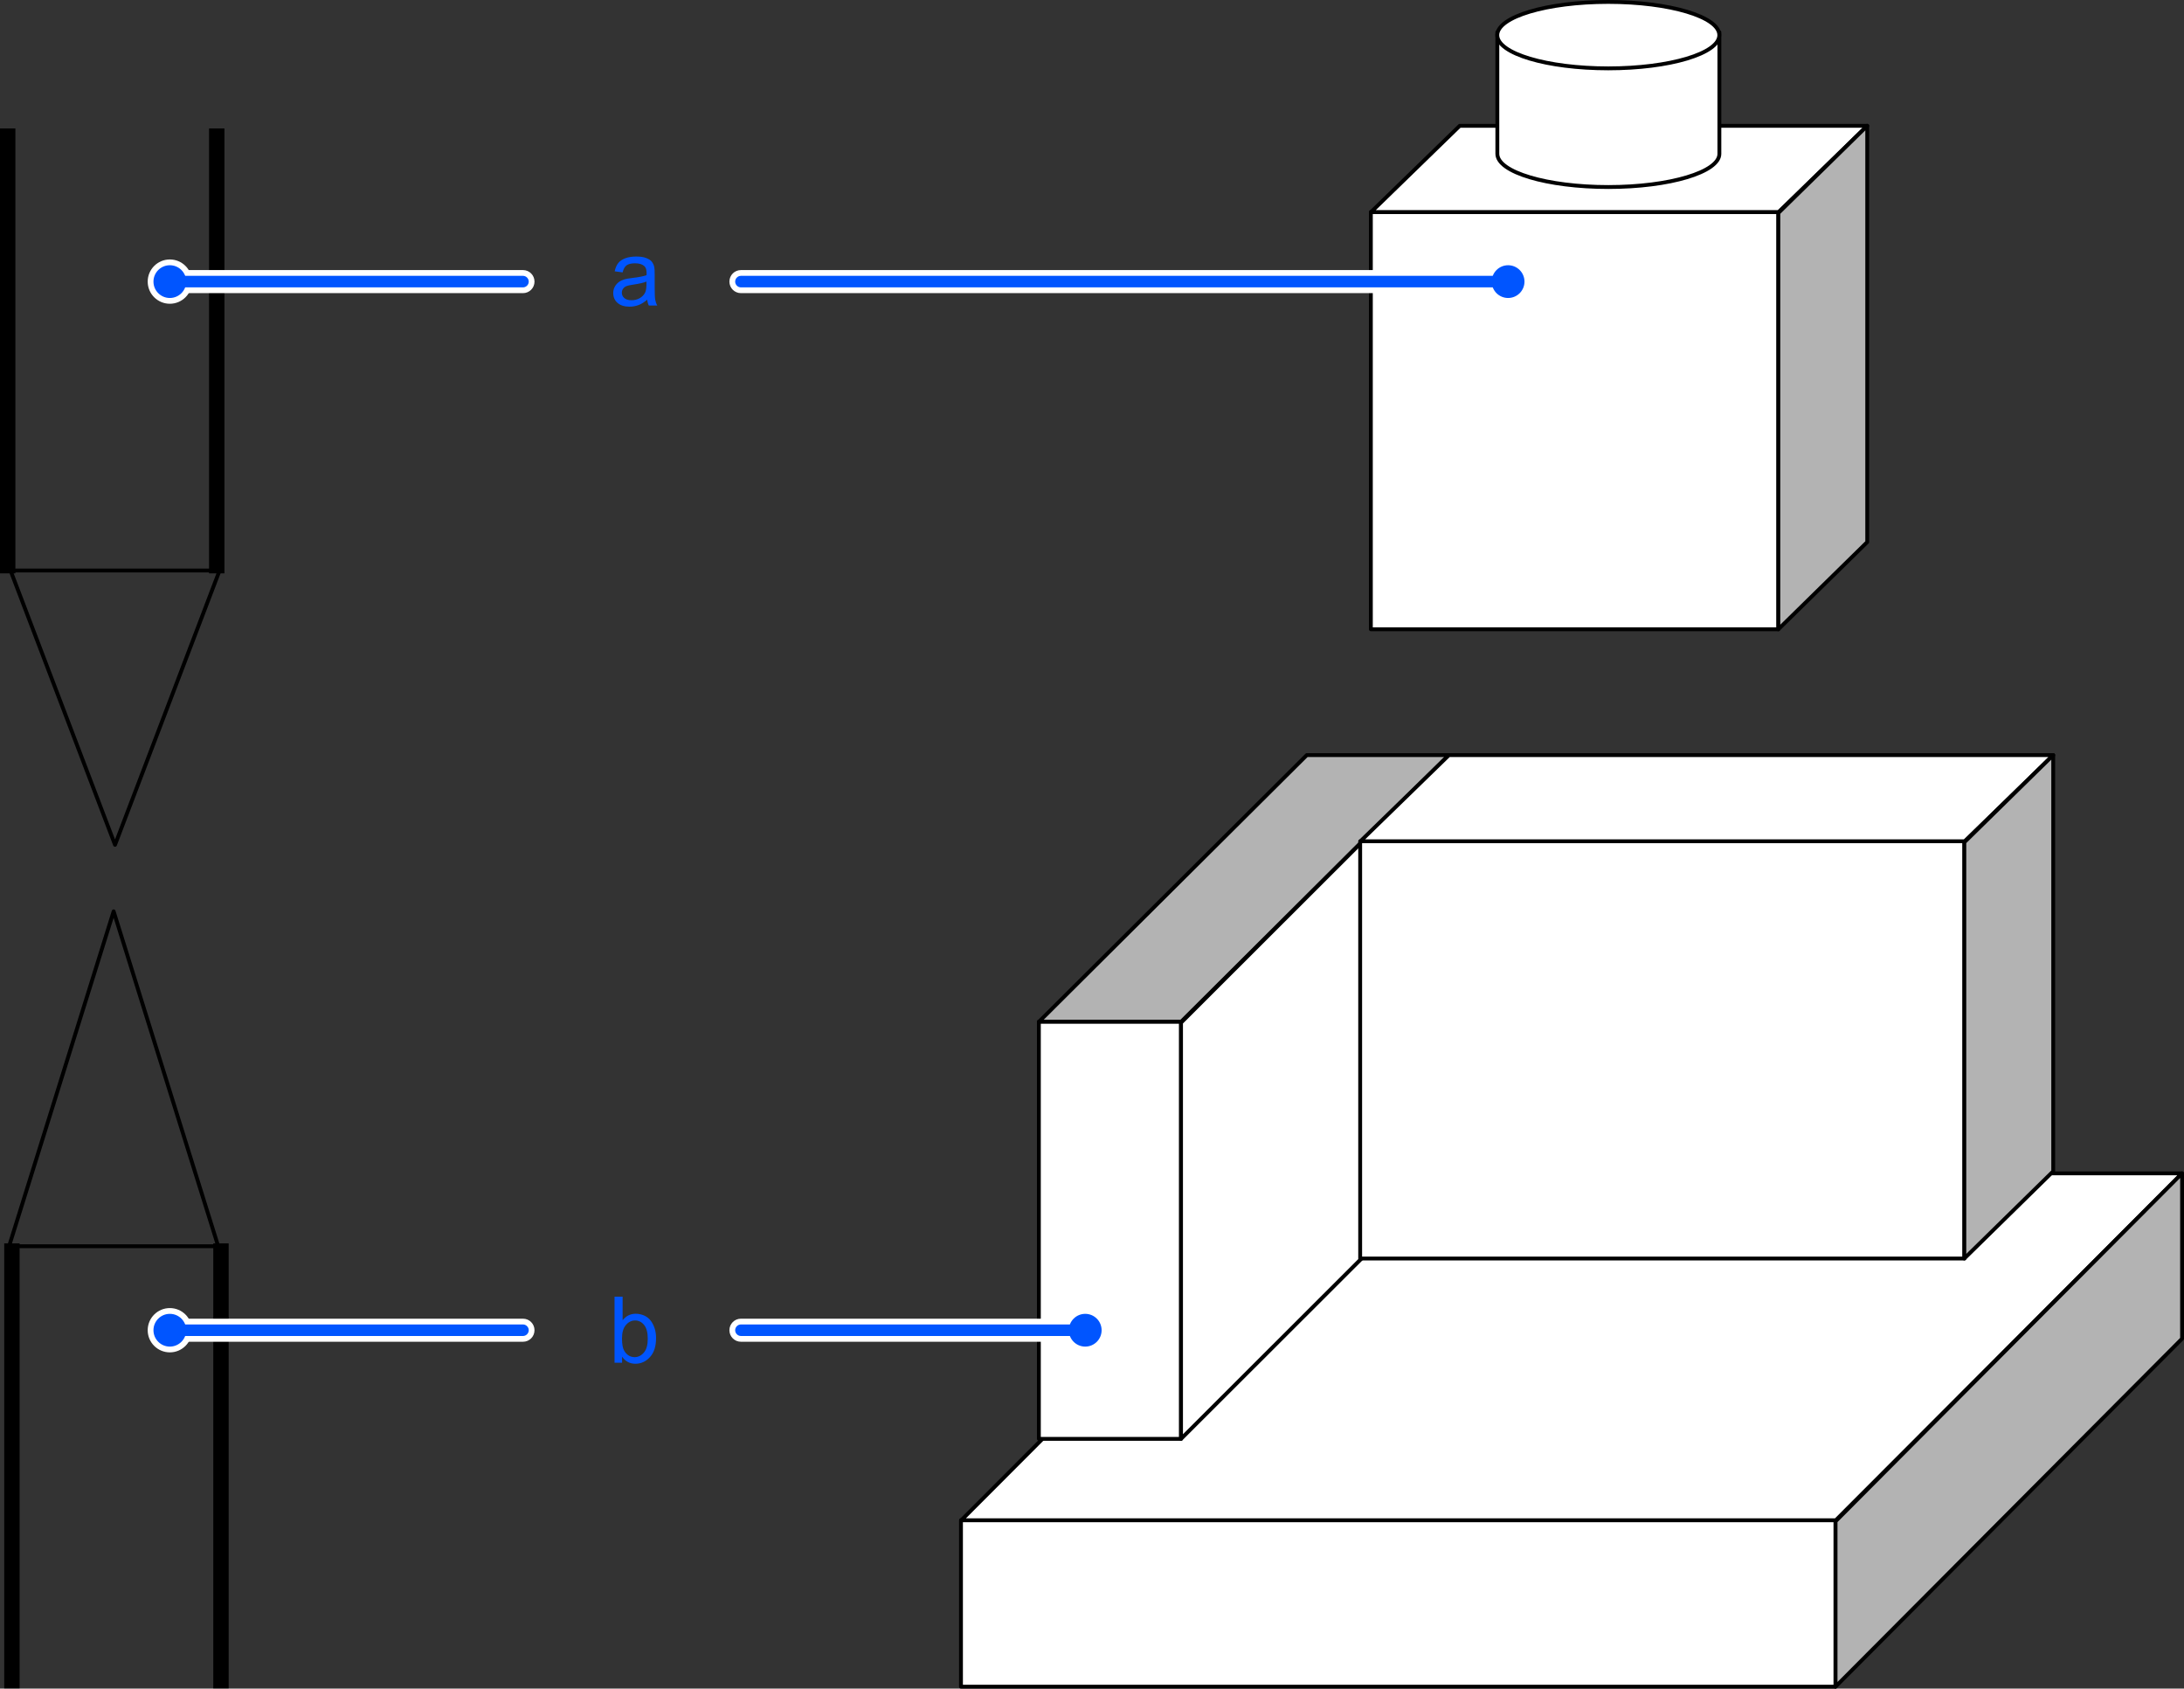
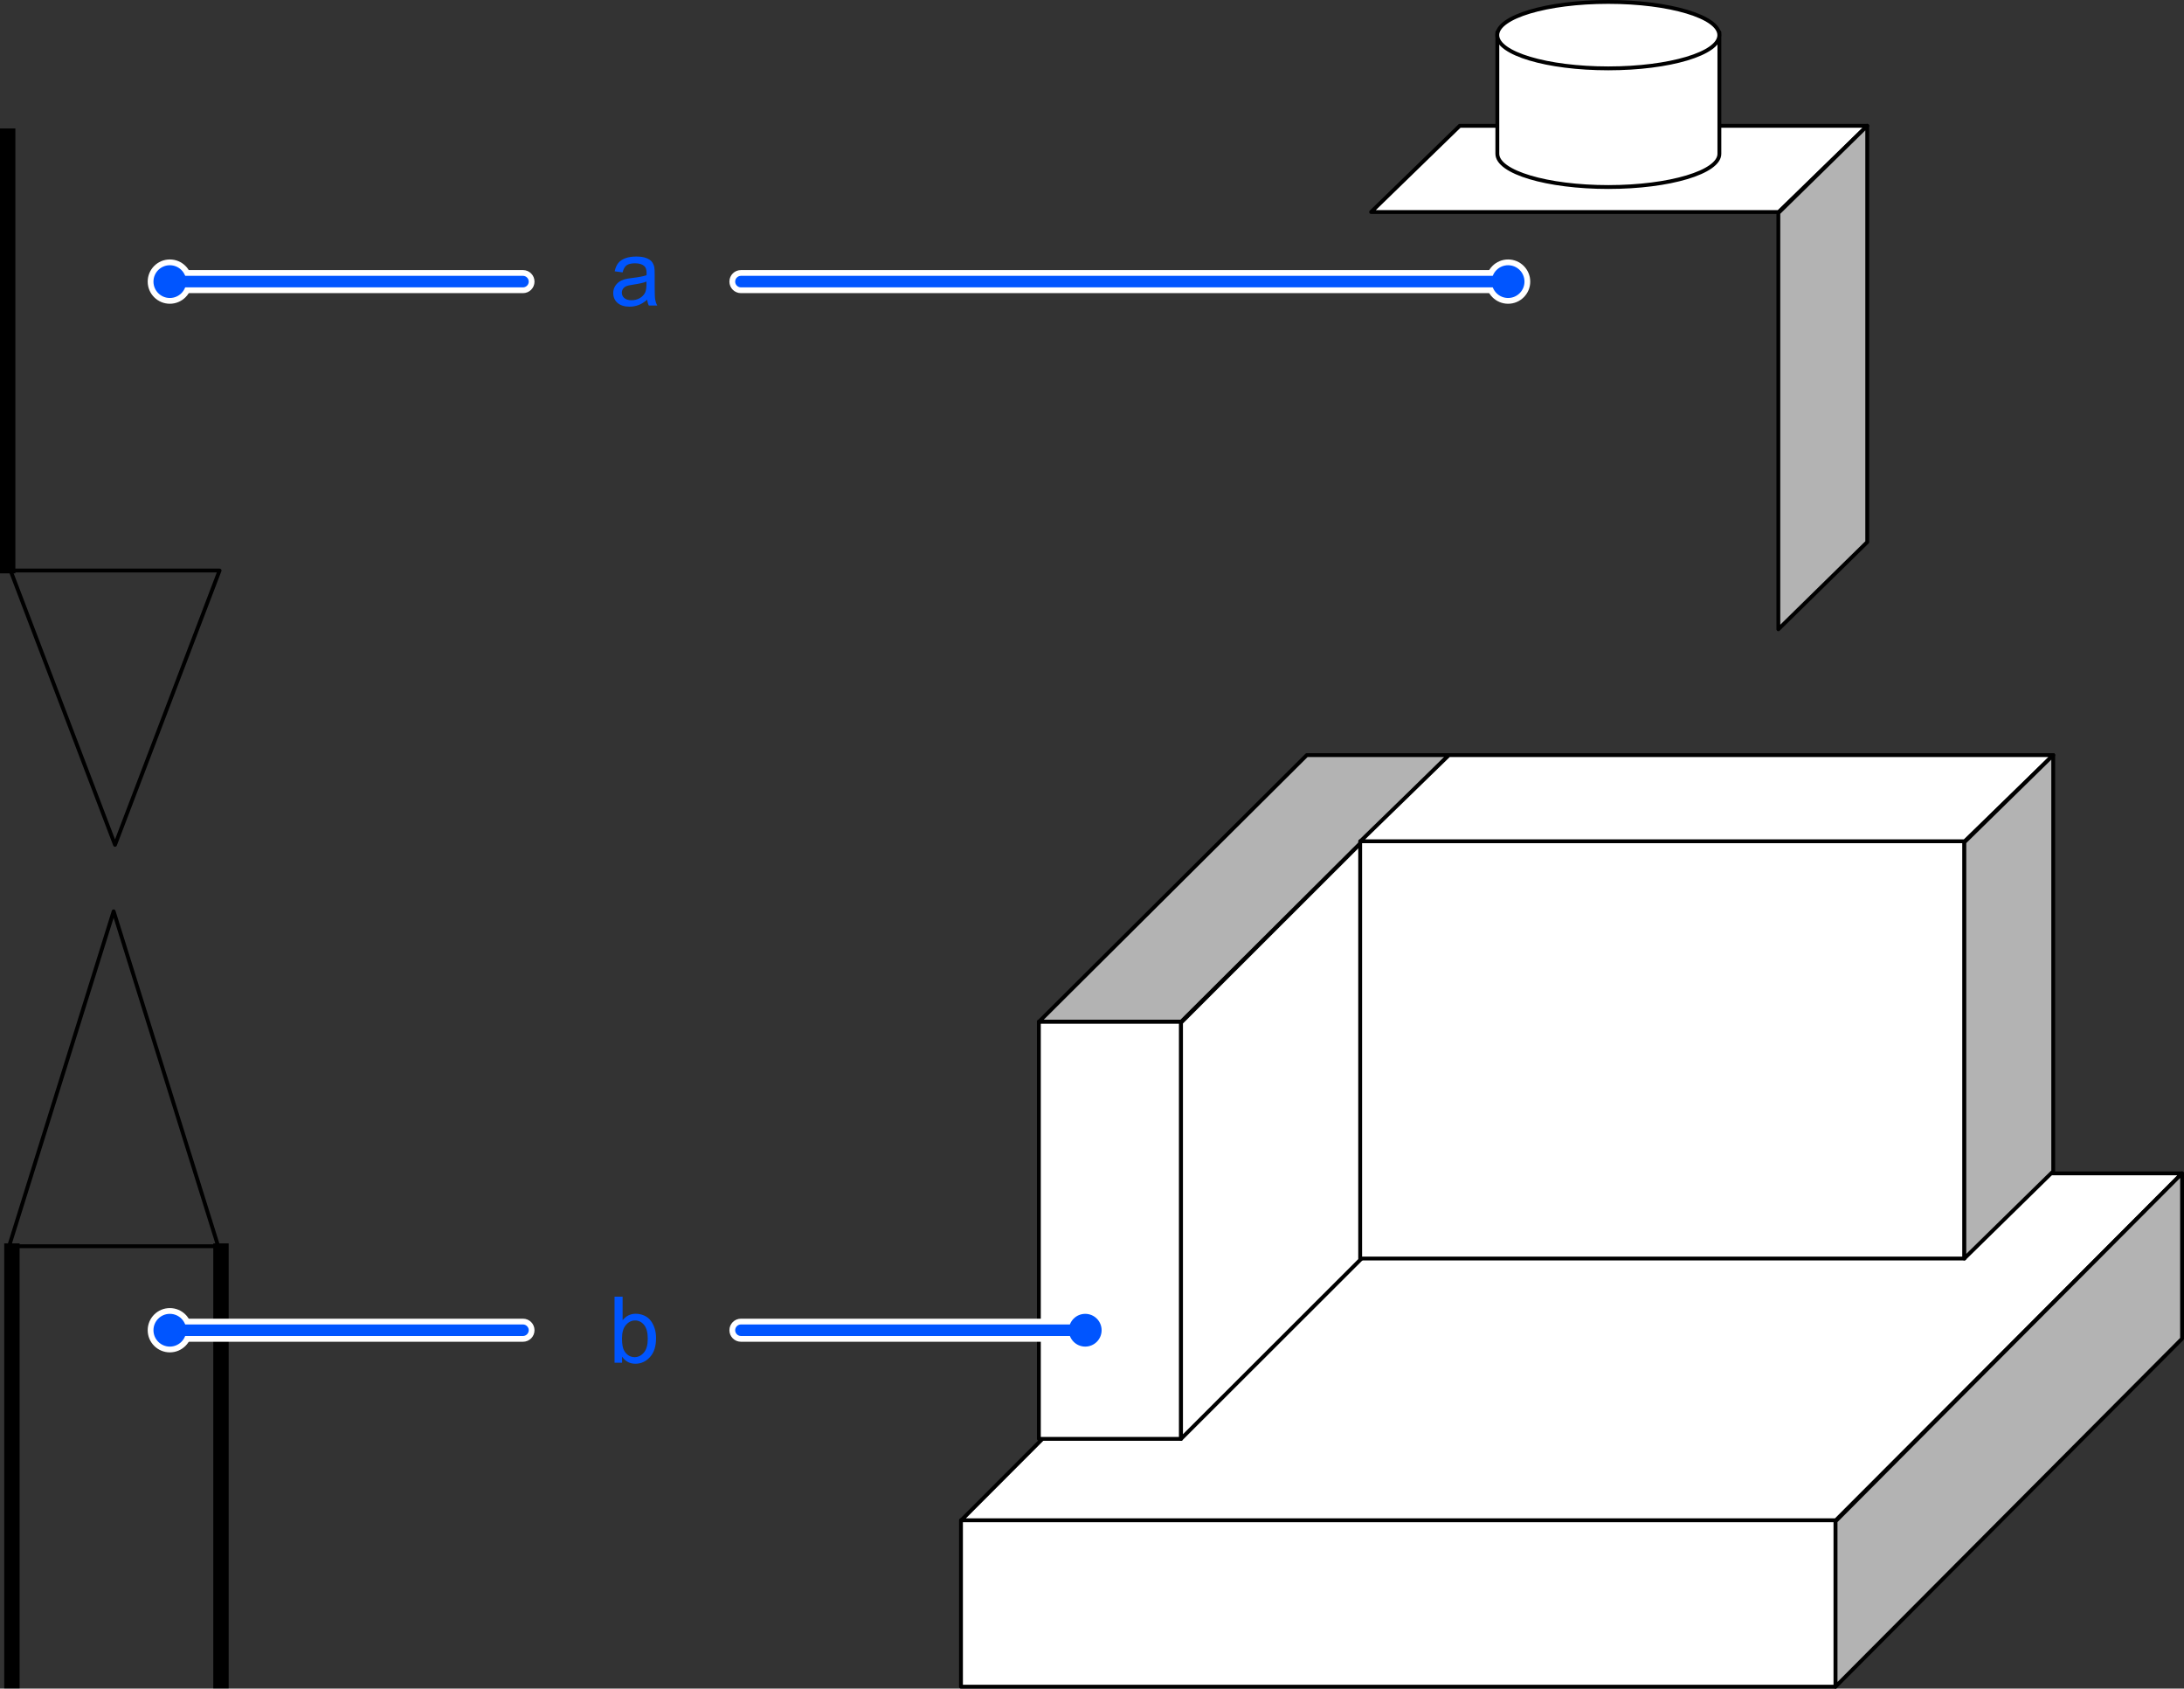
<svg xmlns="http://www.w3.org/2000/svg" version="1.1" x="0px" y="0px" width="284.06px" height="219.58px" viewBox="0 0 284.06 219.58" enable-background="new 0 0 284.06 219.58" xml:space="preserve">
  <rect x="0" y="0" width="284.06" height="219.58" fill="#333333" stroke="none" />
  <g id="レイヤー_1">
    <g>
      <rect x="124.99" y="197.69" fill="#FFFFFF" stroke="#000000" stroke-width="0.5" stroke-linejoin="round" stroke-miterlimit="10" width="113.74" height="21.64" />
      <polygon fill="#FFFFFF" stroke="#000000" stroke-width="0.5" stroke-linejoin="round" stroke-miterlimit="10" points="    238.77,197.69 125.03,197.69 170.06,152.58 283.81,152.58   " />
      <polygon fill="#B3B3B3" stroke="#000000" stroke-width="0.5" stroke-linejoin="round" stroke-miterlimit="10" points="    238.74,197.83 238.74,219.33 283.81,174.08 283.81,152.58   " />
    </g>
    <g>
      <rect x="135.12" y="132.85" fill="#FFFFFF" stroke="#000000" stroke-width="0.5" stroke-linejoin="round" stroke-miterlimit="10" width="18.49" height="54.26" />
      <polygon fill="#B3B3B3" stroke="#000000" stroke-width="0.5" stroke-linejoin="round" stroke-miterlimit="10" points="    153.64,132.85 135.15,132.85 169.97,98.19 188.45,98.19   " />
      <polygon fill="#FFFFFF" stroke="#000000" stroke-width="0.5" stroke-linejoin="round" stroke-miterlimit="10" points="    153.61,132.99 153.61,187.11 188.45,152.31 188.45,98.19   " />
    </g>
    <g>
-       <rect x="178.3" y="27.57" fill="#FFFFFF" stroke="#000000" stroke-width="0.5" stroke-linejoin="round" stroke-miterlimit="10" width="53" height="54.26" />
      <polygon fill="#FFFFFF" stroke="#000000" stroke-width="0.5" stroke-linejoin="round" stroke-miterlimit="10" points="    231.33,27.57 178.33,27.57 189.86,16.36 242.86,16.36   " />
      <polygon fill="#B3B3B3" stroke="#000000" stroke-width="0.5" stroke-linejoin="round" stroke-miterlimit="10" points="231.3,27.7     231.3,81.83 242.86,70.49 242.86,16.36   " />
    </g>
    <g>
      <rect x="176.91" y="109.4" fill="#FFFFFF" stroke="#000000" stroke-width="0.5" stroke-linejoin="round" stroke-miterlimit="10" width="78.59" height="54.26" />
      <polygon fill="#FFFFFF" stroke="#000000" stroke-width="0.5" stroke-linejoin="round" stroke-miterlimit="10" points="    255.53,109.4 176.94,109.4 188.46,98.19 267.05,98.19   " />
      <polygon fill="#B3B3B3" stroke="#000000" stroke-width="0.5" stroke-linejoin="round" stroke-miterlimit="10" points="    255.49,109.53 255.49,163.65 267.05,152.31 267.05,98.19   " />
    </g>
    <path fill="#FFFFFF" stroke="#000000" stroke-width="0.5" stroke-linejoin="round" stroke-miterlimit="10" d="M194.75,4.19V20   c0,2.39,6.46,4.32,14.44,4.32c7.97,0,14.44-1.94,14.44-4.32V4.19H194.75z" />
    <ellipse fill="#FFFFFF" stroke="#000000" stroke-width="0.5" stroke-linejoin="round" stroke-miterlimit="10" cx="209.18" cy="4.57" rx="14.44" ry="4.32" />
    <line fill="none" stroke="#000000" stroke-width="2" stroke-linejoin="round" stroke-miterlimit="10" x1="1" y1="74.56" x2="1" y2="16.7" />
-     <line fill="none" stroke="#000000" stroke-width="2" stroke-linejoin="round" stroke-miterlimit="10" x1="28.19" y1="74.56" x2="28.19" y2="16.7" />
    <polygon fill="none" stroke="#000000" stroke-width="0.5" stroke-linejoin="round" stroke-miterlimit="10" points="28.56,74.19    1.37,74.19 14.96,109.86  " />
    <line fill="none" stroke="#000000" stroke-width="2" stroke-linejoin="round" stroke-miterlimit="10" x1="28.74" y1="161.69" x2="28.74" y2="219.55" />
    <line fill="none" stroke="#000000" stroke-width="2" stroke-linejoin="round" stroke-miterlimit="10" x1="1.55" y1="161.69" x2="1.55" y2="219.55" />
    <polygon fill="none" stroke="#000000" stroke-width="0.5" stroke-linejoin="round" stroke-miterlimit="10" points="1.18,162.06    28.38,162.06 14.78,118.51  " />
  </g>
  <g id="レイヤー_3">
    <g>
      <g>
        <path fill="#FFFFFF" d="M196.15,38.12H96.37c-0.83,0-1.5-0.67-1.5-1.5s0.67-1.5,1.5-1.5h99.78c0.83,0,1.5,0.67,1.5,1.5     S196.98,38.12,196.15,38.12z" />
        <g>
          <path fill="#FFFFFF" d="M196.15,39.5c-1.59,0-2.88-1.29-2.88-2.88s1.29-2.88,2.88-2.88s2.88,1.29,2.88,2.88      S197.74,39.5,196.15,39.5z M196.15,35.25c-0.76,0-1.38,0.62-1.38,1.38c0,0.76,0.62,1.38,1.38,1.38s1.38-0.62,1.38-1.38      C197.53,35.86,196.91,35.25,196.15,35.25z" />
          <circle fill="#0055FF" cx="196.15" cy="36.62" r="2.13" />
        </g>
        <path fill="#0055FF" d="M196.15,37.37H96.37c-0.41,0-0.75-0.34-0.75-0.75s0.34-0.75,0.75-0.75h99.78c0.41,0,0.75,0.34,0.75,0.75     S196.57,37.37,196.15,37.37z" />
      </g>
    </g>
    <g>
      <g>
        <path fill="#FFFFFF" d="M68.02,38.12H22.09c-0.83,0-1.5-0.67-1.5-1.5s0.67-1.5,1.5-1.5h45.93c0.83,0,1.5,0.67,1.5,1.5     S68.85,38.12,68.02,38.12z" />
        <g>
          <path fill="#FFFFFF" d="M22.09,39.5c-1.59,0-2.88-1.29-2.88-2.88s1.29-2.88,2.88-2.88s2.88,1.29,2.88,2.88      S23.68,39.5,22.09,39.5z M22.09,35.25c-0.76,0-1.38,0.62-1.38,1.38c0,0.76,0.62,1.38,1.38,1.38s1.38-0.62,1.38-1.38      C23.47,35.86,22.85,35.25,22.09,35.25z" />
          <circle fill="#0055FF" cx="22.09" cy="36.62" r="2.13" />
        </g>
        <path fill="#0055FF" d="M68.02,37.37H22.09c-0.41,0-0.75-0.34-0.75-0.75s0.34-0.75,0.75-0.75h45.93c0.41,0,0.75,0.34,0.75,0.75     S68.43,37.37,68.02,37.37z" />
      </g>
    </g>
    <g>
      <g>
        <path fill="#FFFFFF" d="M141.15,174.48H96.37c-0.83,0-1.5-0.67-1.5-1.5s0.67-1.5,1.5-1.5h44.78c0.83,0,1.5,0.67,1.5,1.5     S141.98,174.48,141.15,174.48z" />
        <g>
          <path fill="#FFFFFF" d="M141.15,175.86c-1.59,0-2.88-1.29-2.88-2.88s1.29-2.88,2.88-2.88s2.88,1.29,2.88,2.88      S142.73,175.86,141.15,175.86z M141.15,171.61c-0.76,0-1.38,0.62-1.38,1.38s0.62,1.38,1.38,1.38s1.38-0.62,1.38-1.38      S141.91,171.61,141.15,171.61z" />
          <circle fill="#0055FF" cx="141.15" cy="172.98" r="2.13" />
        </g>
        <path fill="#0055FF" d="M141.15,173.73H96.37c-0.41,0-0.75-0.34-0.75-0.75s0.34-0.75,0.75-0.75h44.78c0.41,0,0.75,0.34,0.75,0.75     S141.56,173.73,141.15,173.73z" />
      </g>
    </g>
    <g>
      <g>
        <path fill="#FFFFFF" d="M68.02,174.48H22.09c-0.83,0-1.5-0.67-1.5-1.5s0.67-1.5,1.5-1.5h45.93c0.83,0,1.5,0.67,1.5,1.5     S68.85,174.48,68.02,174.48z" />
        <g>
          <path fill="#FFFFFF" d="M22.09,175.86c-1.59,0-2.88-1.29-2.88-2.88s1.29-2.88,2.88-2.88s2.88,1.29,2.88,2.88      S23.68,175.86,22.09,175.86z M22.09,171.61c-0.76,0-1.38,0.62-1.38,1.38s0.62,1.38,1.38,1.38s1.38-0.62,1.38-1.38      S22.85,171.61,22.09,171.61z" />
          <circle fill="#0055FF" cx="22.09" cy="172.98" r="2.13" />
        </g>
        <path fill="#0055FF" d="M68.02,173.73H22.09c-0.41,0-0.75-0.34-0.75-0.75s0.34-0.75,0.75-0.75h45.93c0.41,0,0.75,0.34,0.75,0.75     S68.43,173.73,68.02,173.73z" />
      </g>
    </g>
    <g>
      <path fill="#0055FF" d="M84.18,38.97c-0.39,0.33-0.77,0.57-1.13,0.7s-0.75,0.21-1.16,0.21c-0.68,0-1.21-0.17-1.58-0.5    s-0.55-0.76-0.55-1.28c0-0.3,0.07-0.58,0.21-0.83s0.32-0.45,0.54-0.61s0.48-0.27,0.76-0.35c0.21-0.05,0.52-0.11,0.94-0.16    c0.85-0.1,1.48-0.22,1.88-0.36c0-0.14,0.01-0.24,0.01-0.28c0-0.43-0.1-0.73-0.3-0.91c-0.27-0.24-0.67-0.36-1.2-0.36    c-0.5,0-0.86,0.09-1.1,0.26s-0.41,0.48-0.52,0.92l-1.03-0.14c0.09-0.44,0.25-0.8,0.46-1.07s0.53-0.48,0.93-0.63    s0.88-0.22,1.41-0.22c0.53,0,0.96,0.06,1.29,0.19s0.58,0.28,0.73,0.47s0.27,0.43,0.33,0.72c0.04,0.18,0.05,0.5,0.05,0.97v1.41    c0,0.98,0.02,1.6,0.07,1.86s0.13,0.51,0.27,0.75h-1.1C84.28,39.52,84.21,39.26,84.18,38.97z M84.09,36.61    c-0.38,0.16-0.96,0.29-1.72,0.4c-0.43,0.06-0.74,0.13-0.92,0.21s-0.32,0.19-0.42,0.34s-0.15,0.32-0.15,0.5    c0,0.28,0.11,0.52,0.32,0.7s0.52,0.28,0.93,0.28c0.41,0,0.77-0.09,1.08-0.27s0.55-0.42,0.7-0.73c0.11-0.24,0.17-0.59,0.17-1.05    V36.61z" />
    </g>
    <g>
      <path fill="#0055FF" d="M80.91,177.21h-0.98v-8.59h1.05v3.06c0.45-0.56,1.01-0.84,1.71-0.84c0.38,0,0.75,0.08,1.09,0.23    s0.62,0.37,0.84,0.65s0.39,0.62,0.52,1.01s0.19,0.82,0.19,1.27c0,1.07-0.26,1.89-0.79,2.47s-1.16,0.87-1.9,0.87    c-0.73,0-1.31-0.31-1.73-0.92V177.21z M80.9,174.05c0,0.75,0.1,1.29,0.3,1.62c0.33,0.54,0.78,0.81,1.35,0.81    c0.46,0,0.86-0.2,1.2-0.6s0.5-1,0.5-1.79c0-0.81-0.16-1.41-0.48-1.8s-0.71-0.58-1.17-0.58c-0.46,0-0.86,0.2-1.2,0.6    S80.9,173.29,80.9,174.05z" />
    </g>
  </g>
</svg>